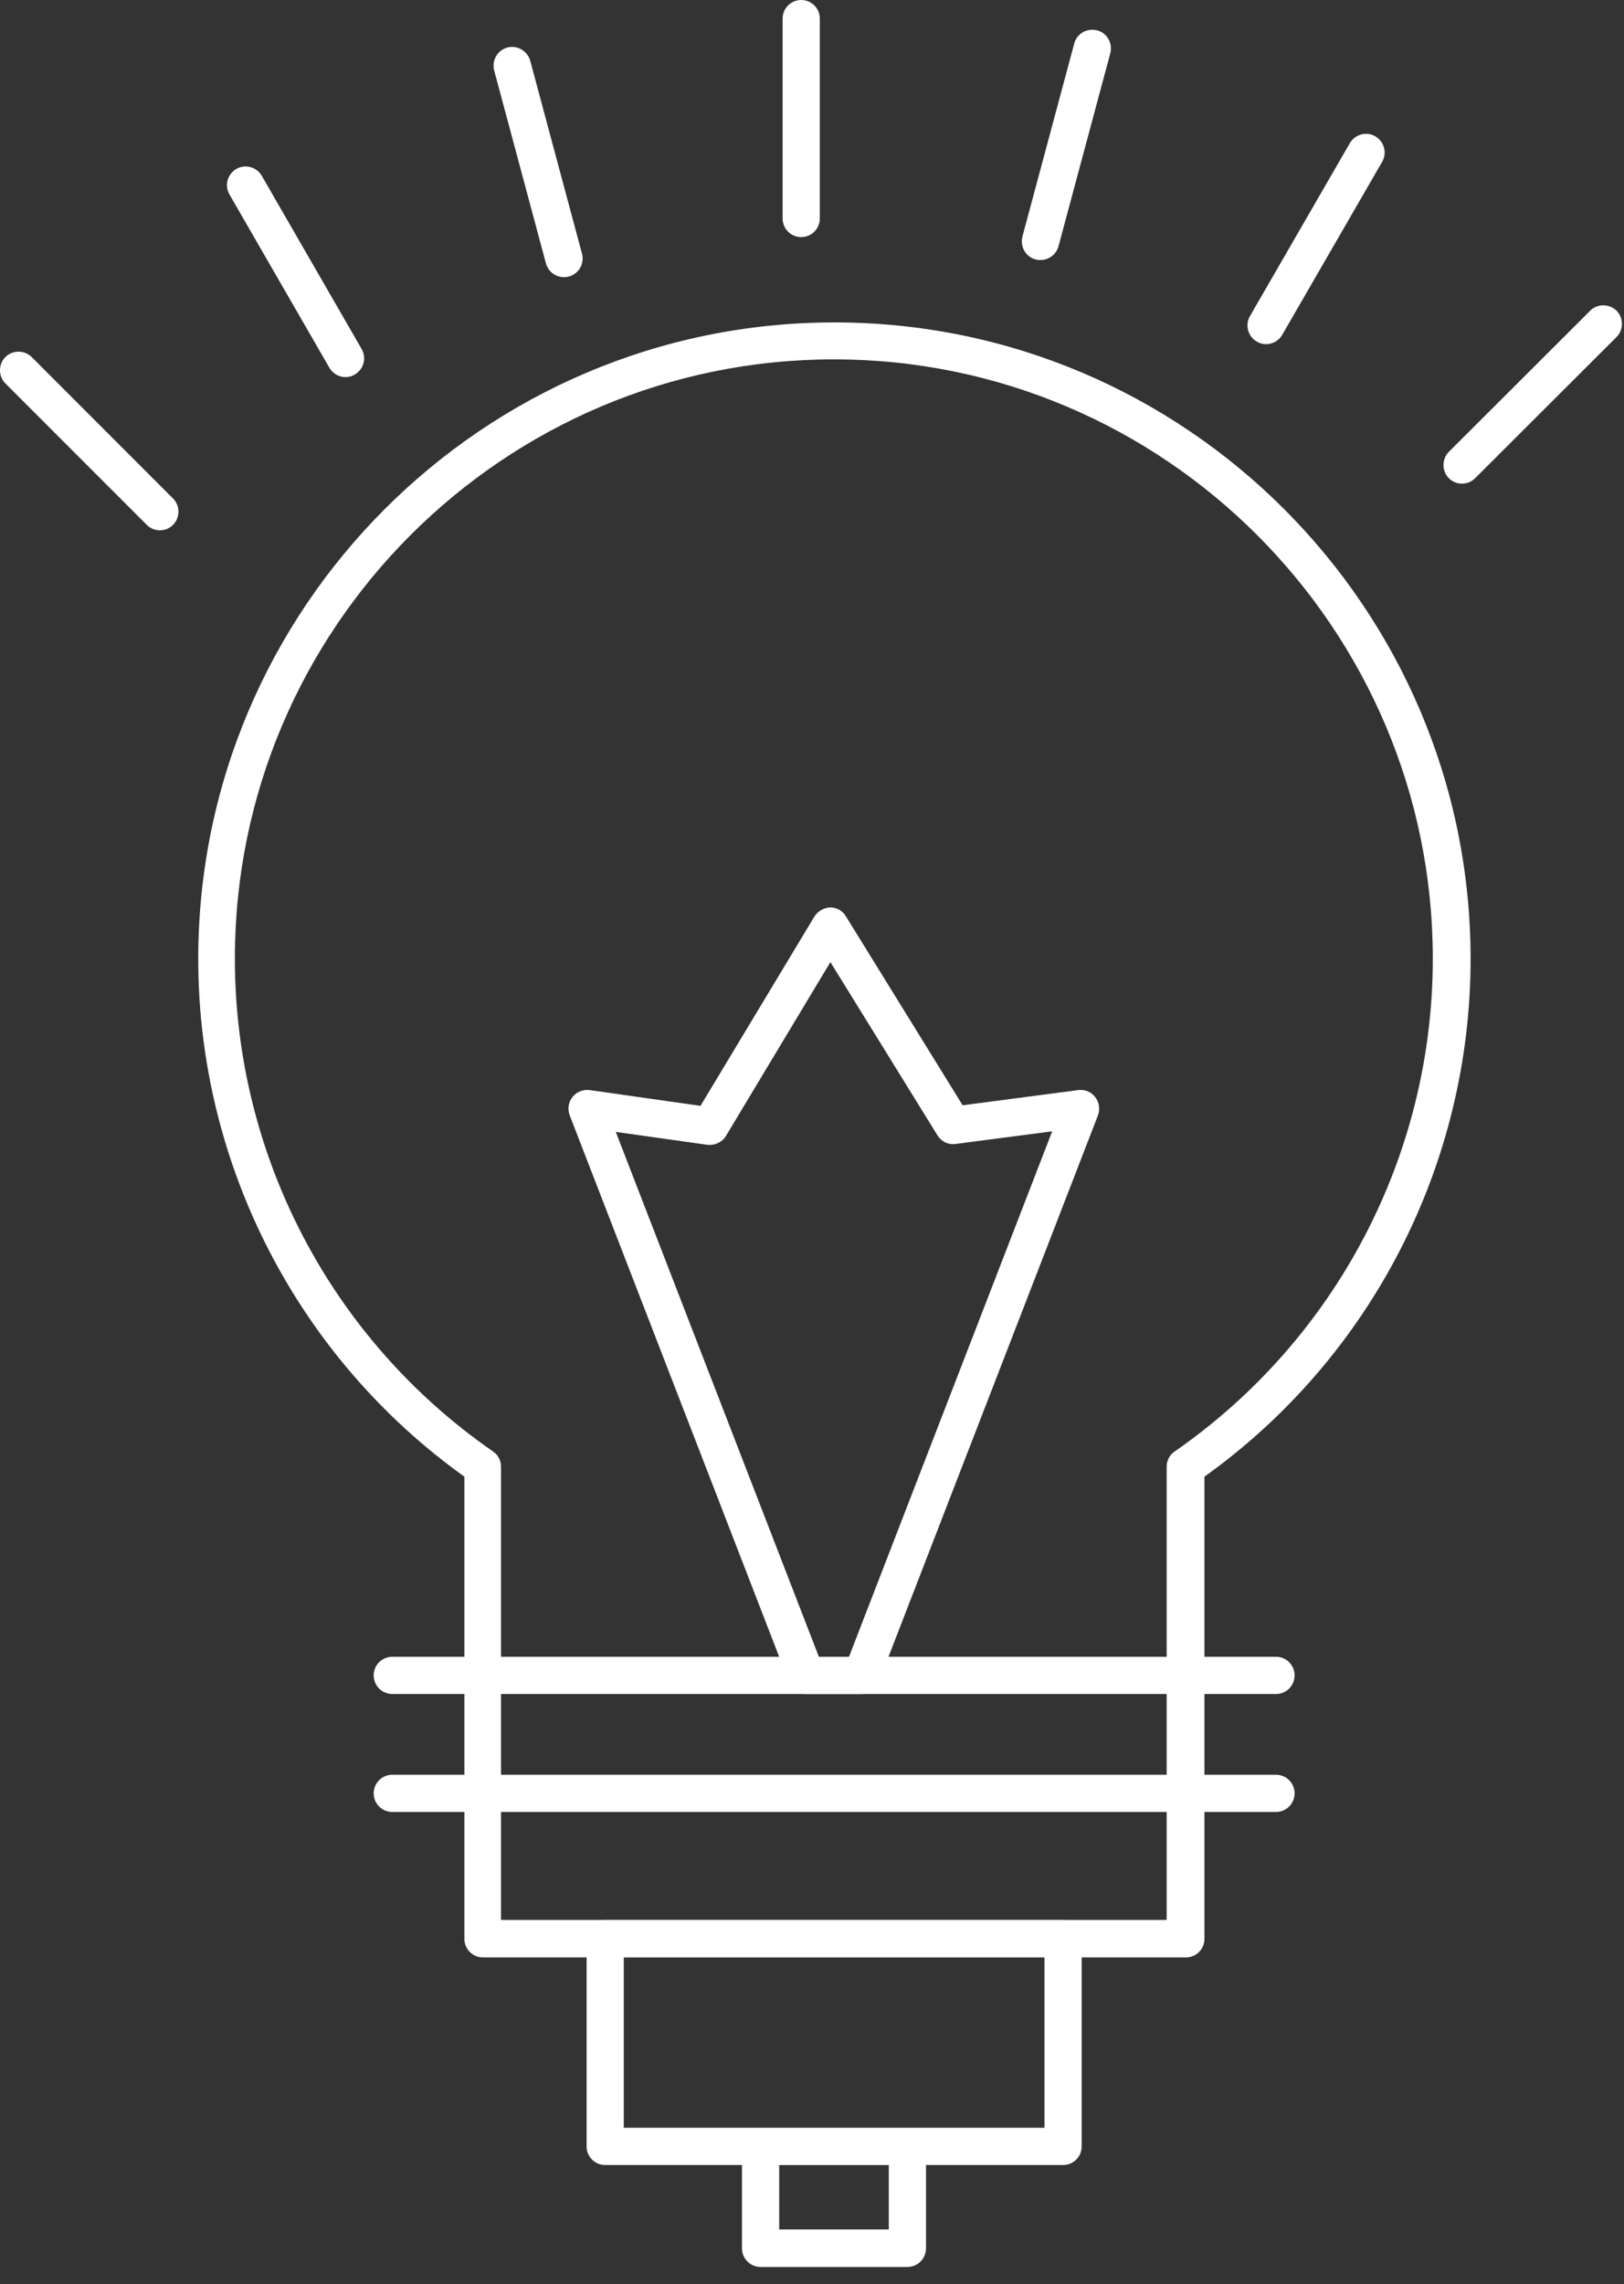
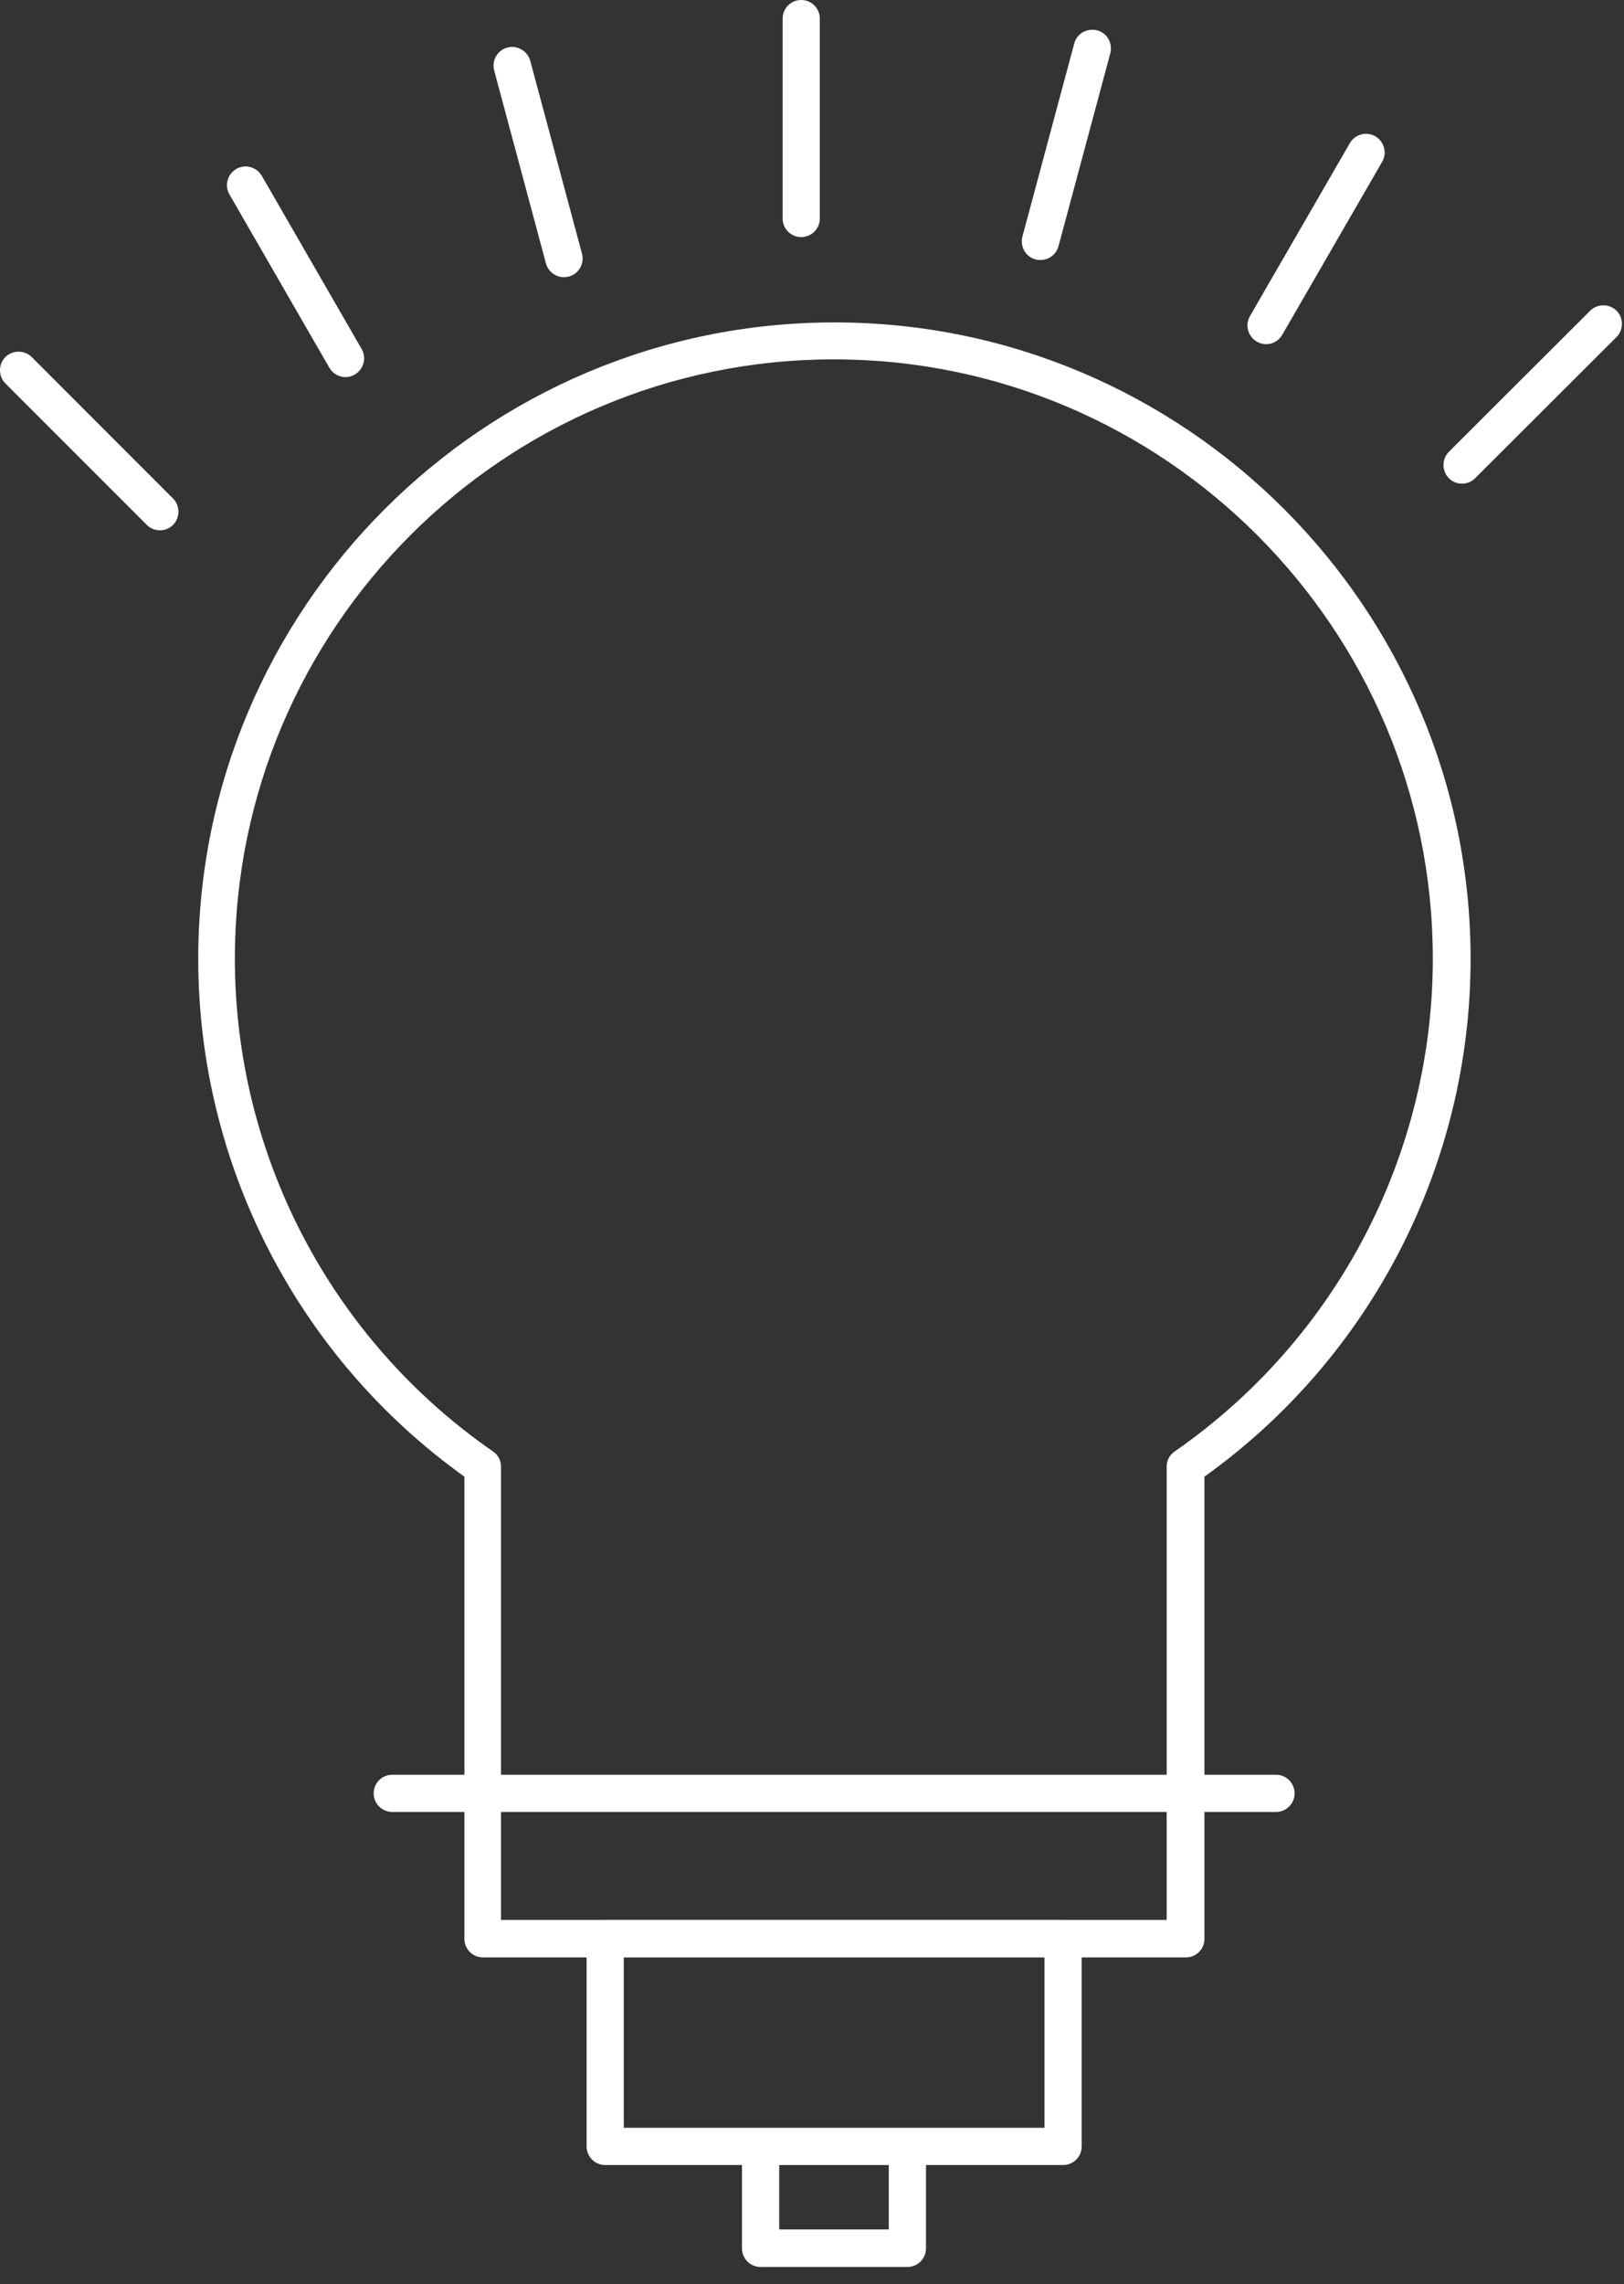
<svg xmlns="http://www.w3.org/2000/svg" width="69" height="97" viewBox="0 0 69 97" fill="none">
  <rect x="0" y="0" width="69" height="97" fill="#333333" stroke="none" />
  <g id="icon illustrations/lightbulb_idea">
    <path id="Vector" d="M50.372 83.119H20.521C20.084 83.119 19.731 82.766 19.731 82.329V62.704C12.642 57.634 8.423 49.438 8.423 40.721C8.423 25.814 20.546 13.691 35.453 13.691C50.359 13.691 62.482 25.814 62.482 40.721C62.482 49.438 58.263 57.634 51.174 62.704V82.329C51.174 82.766 50.822 83.119 50.384 83.119H50.372ZM21.299 81.526H49.569V62.278C49.569 62.023 49.691 61.78 49.91 61.634C56.779 56.868 60.877 49.049 60.877 40.708C60.877 26.677 49.46 15.26 35.428 15.26C21.397 15.26 9.979 26.677 9.979 40.708C9.979 49.062 14.077 56.88 20.947 61.634C21.166 61.78 21.287 62.023 21.287 62.278V81.526H21.299Z" fill="white" />
-     <path id="Vector_2" d="M54.214 71.933H16.667C16.229 71.933 15.877 71.58 15.877 71.142C15.877 70.704 16.229 70.352 16.667 70.352H54.214C54.652 70.352 55.004 70.704 55.004 71.142C55.004 71.58 54.652 71.933 54.214 71.933Z" fill="white" />
    <path id="Vector_3" d="M54.214 76.942H16.667C16.229 76.942 15.877 76.59 15.877 76.152C15.877 75.714 16.229 75.362 16.667 75.362H54.214C54.652 75.362 55.004 75.714 55.004 76.152C55.004 76.59 54.652 76.942 54.214 76.942Z" fill="white" />
    <path id="Vector_4" d="M45.168 91.934H25.713C25.276 91.934 24.923 91.582 24.923 91.144V82.317C24.923 81.879 25.276 81.526 25.713 81.526H45.168C45.605 81.526 45.958 81.879 45.958 82.317V91.144C45.958 91.582 45.605 91.934 45.168 91.934ZM26.503 90.354H44.377V83.107H26.503V90.354Z" fill="white" />
    <path id="Vector_5" d="M38.553 96.263H32.316C31.878 96.263 31.525 95.91 31.525 95.472V91.156C31.525 90.718 31.878 90.366 32.316 90.366H38.553C38.991 90.366 39.343 90.718 39.343 91.156V95.472C39.343 95.91 38.991 96.263 38.553 96.263ZM33.106 94.67H37.763V91.934H33.106V94.67Z" fill="white" />
    <path id="Vector_6" d="M34.042 10.068C33.604 10.068 33.252 9.715 33.252 9.277V0.79C33.252 0.353 33.604 0 34.042 0C34.48 0 34.832 0.353 34.832 0.79V9.277C34.832 9.715 34.48 10.068 34.042 10.068Z" fill="white" />
    <path id="Vector_7" d="M44.207 11.04C44.134 11.04 44.073 11.04 44.001 11.016C43.575 10.907 43.332 10.469 43.441 10.043L45.642 1.848C45.751 1.423 46.189 1.179 46.615 1.289C47.04 1.398 47.283 1.836 47.174 2.262L44.973 10.457C44.876 10.809 44.56 11.04 44.207 11.04Z" fill="white" />
    <path id="Vector_8" d="M53.788 14.615C53.654 14.615 53.521 14.579 53.399 14.506C53.022 14.287 52.889 13.801 53.107 13.424L57.351 6.08C57.57 5.703 58.056 5.569 58.433 5.788C58.81 6.007 58.944 6.493 58.725 6.87L54.481 14.214C54.335 14.469 54.068 14.615 53.8 14.615H53.788Z" fill="white" />
    <path id="Vector_9" d="M62.117 20.537C61.91 20.537 61.716 20.463 61.558 20.305C61.254 20.002 61.254 19.491 61.558 19.187L67.564 13.193C67.868 12.889 68.367 12.889 68.683 13.193C68.987 13.496 68.987 14.007 68.683 14.311L62.676 20.305C62.518 20.463 62.324 20.537 62.117 20.537Z" fill="white" />
    <path id="Vector_10" d="M6.794 22.518C6.587 22.518 6.393 22.445 6.235 22.287L0.228 16.281C-0.076 15.977 -0.076 15.466 0.228 15.162C0.532 14.858 1.043 14.858 1.347 15.162L7.353 21.169C7.657 21.473 7.657 21.983 7.353 22.287C7.195 22.445 7.001 22.518 6.794 22.518Z" fill="white" />
    <path id="Vector_11" d="M14.673 16.013C14.405 16.013 14.138 15.867 13.992 15.612L9.748 8.256C9.53 7.879 9.663 7.393 10.04 7.174C10.417 6.955 10.904 7.089 11.123 7.466L15.366 14.822C15.585 15.199 15.451 15.685 15.074 15.904C14.953 15.977 14.819 16.013 14.685 16.013H14.673Z" fill="white" />
    <path id="Vector_12" d="M23.962 11.77C23.61 11.77 23.294 11.539 23.196 11.186L20.996 2.991C20.886 2.566 21.129 2.14 21.555 2.018C21.968 1.909 22.406 2.152 22.528 2.578L24.728 10.773C24.838 11.198 24.595 11.624 24.169 11.745C24.096 11.758 24.035 11.77 23.962 11.77Z" fill="white" />
-     <path id="Vector_13" d="M36.62 71.933H34.261C33.932 71.933 33.641 71.738 33.519 71.422L24.205 47.359C24.108 47.104 24.145 46.8 24.327 46.581C24.497 46.362 24.777 46.253 25.056 46.289L29.762 46.958L34.601 38.921C34.747 38.69 35.002 38.544 35.27 38.532C35.55 38.532 35.805 38.678 35.939 38.909L40.9 46.934L45.812 46.289C46.092 46.253 46.359 46.362 46.529 46.581C46.7 46.8 46.748 47.092 46.651 47.359L37.337 71.422C37.215 71.726 36.924 71.933 36.595 71.933H36.62ZM34.796 70.352H36.072L44.705 48.04L40.608 48.575C40.292 48.624 40 48.478 39.83 48.21L35.282 40.854L30.844 48.235C30.686 48.502 30.37 48.648 30.054 48.612L26.163 48.064L34.796 70.364V70.352Z" fill="white" />
  </g>
</svg>